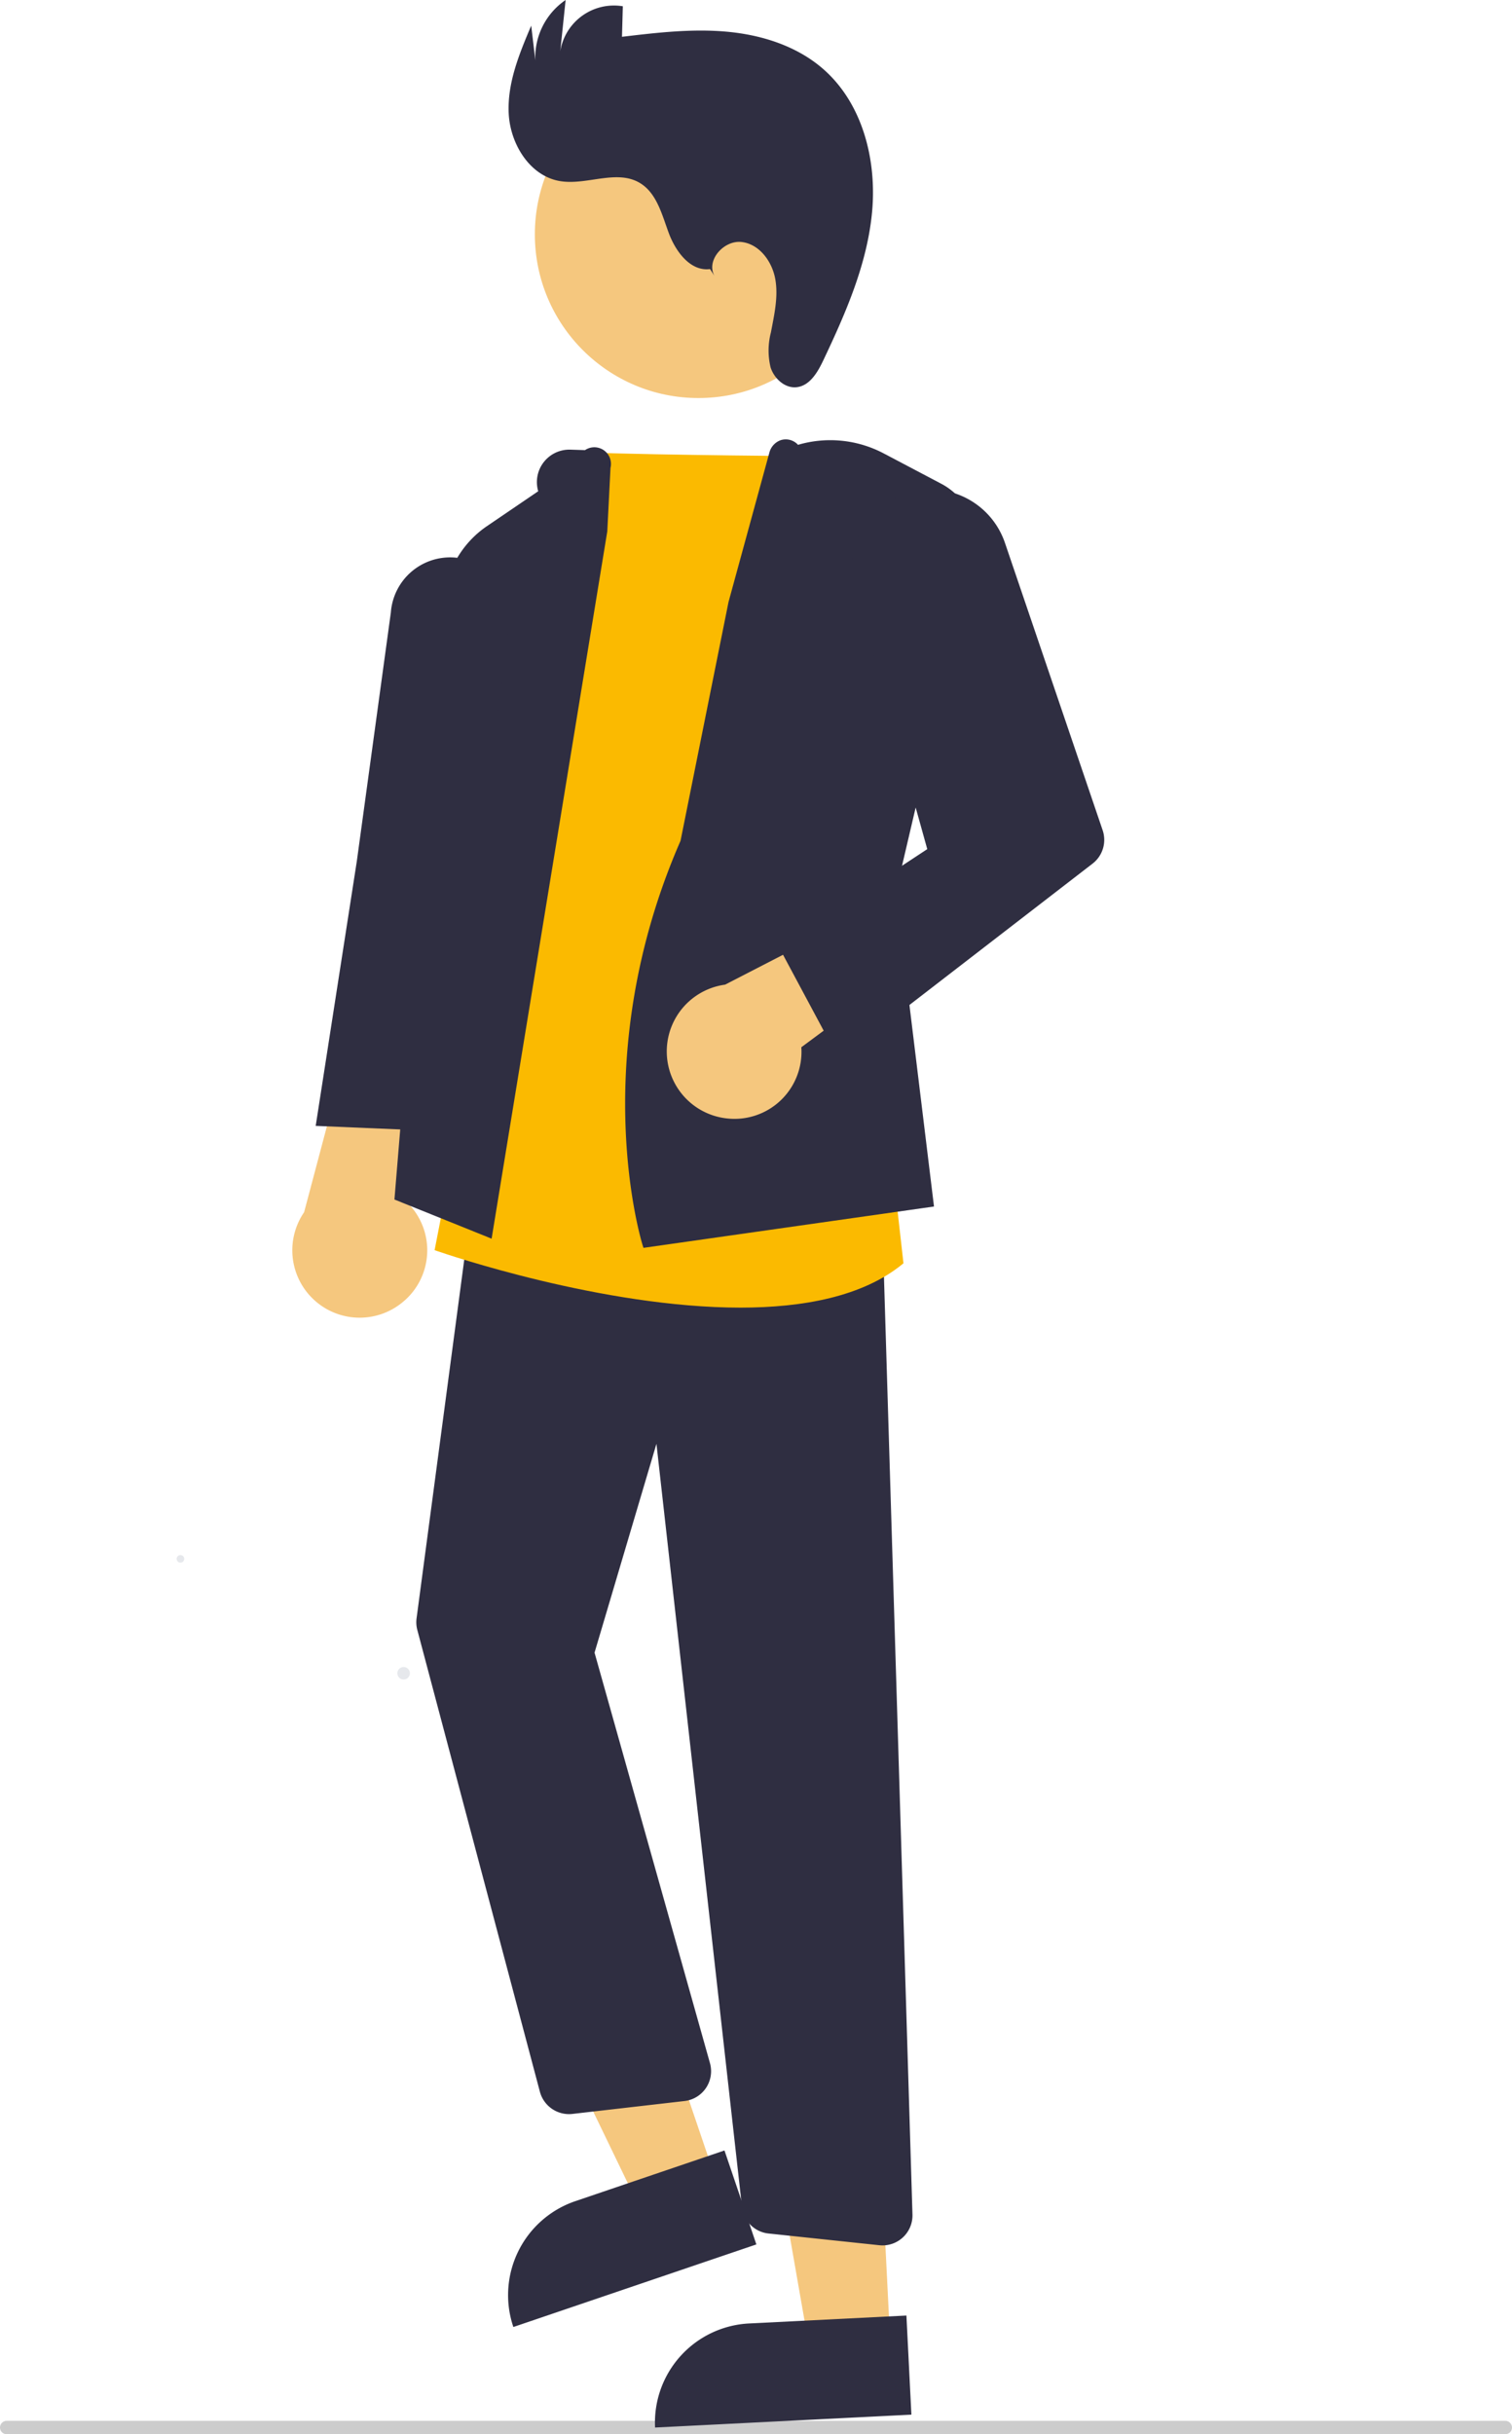
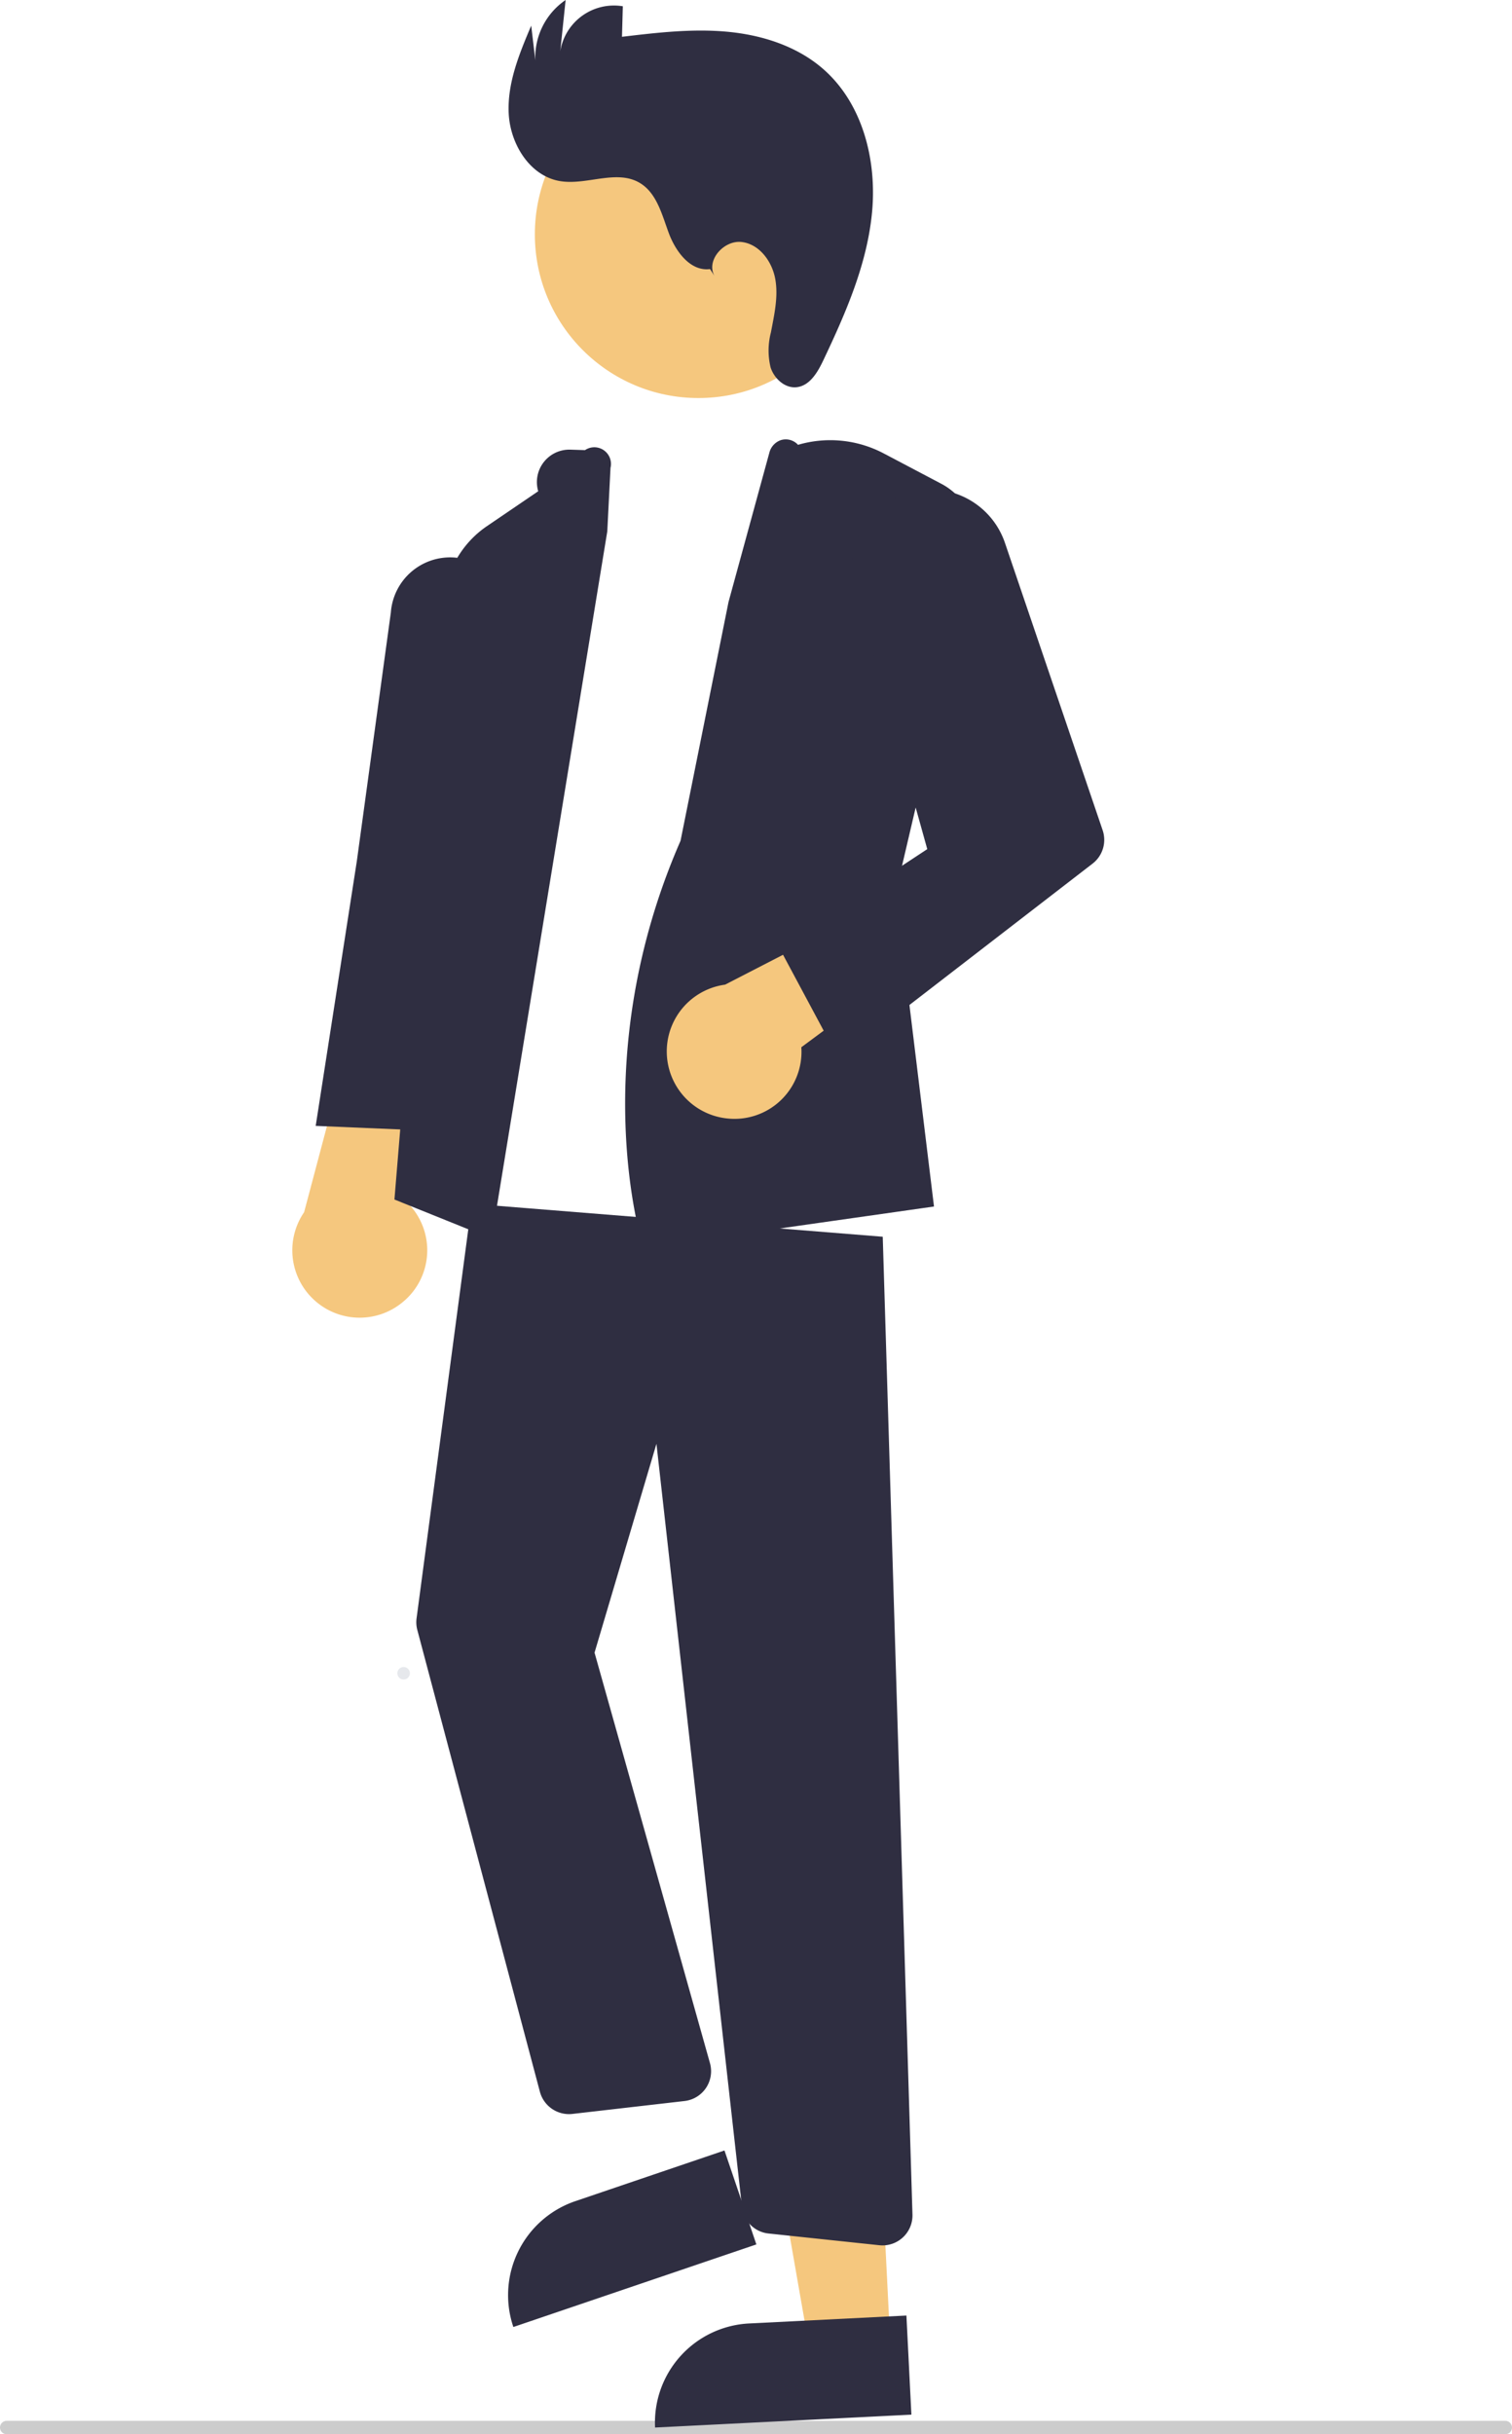
<svg xmlns="http://www.w3.org/2000/svg" width="360.786" height="580.479" viewBox="0 0 360.786 580.479">
  <g id="Gruppe_157" data-name="Gruppe 157" transform="translate(-1178.555 -3626.646)">
-     <circle id="Ellipse_12" data-name="Ellipse 12" cx="0.906" cy="0.906" r="0.906" transform="translate(1220.708 3997.479)" fill="#e6e8ec" />
    <ellipse id="Ellipse_13" data-name="Ellipse 13" cx="1.496" cy="1.496" rx="1.496" ry="1.496" transform="translate(1273.369 4024.17)" fill="#e6e8ec" />
    <path id="Pfad_480" data-name="Pfad 480" d="M1113.725,680.179H756.118a1.589,1.589,0,0,1,0-3.179h357.607a1.589,1.589,0,0,1,0,3.179Z" transform="translate(424.026 3526.946)" fill="#ccc" />
    <ellipse id="Ellipse_14" data-name="Ellipse 14" cx="39.036" cy="39.036" rx="39.036" ry="39.036" transform="translate(1306.179 3643.495)" fill="#f5c77e" />
-     <path id="Pfad_481" data-name="Pfad 481" d="M662.526,446.732,644.076,453l-32.952-68.182,27.231-9.249Z" transform="translate(686.74 3699.349)" fill="#f5c77e" />
    <path id="Pfad_482" data-name="Pfad 482" d="M23.661,0H61.239V23.661H0A23.661,23.661,0,0,1,23.661,0Z" transform="translate(1293.44 4159.16) rotate(-18.76)" fill="#2f2e41" />
    <path id="Pfad_483" data-name="Pfad 483" d="M681.744,472.41l-19.46.977-13.034-74.6,28.723-1.445Z" transform="translate(709.209 3712.185)" fill="#f5c77e" />
    <path id="Pfad_484" data-name="Pfad 484" d="M23.661,0H61.239V23.661H0A23.661,23.661,0,0,1,23.661,0Z" transform="translate(1333.678 4181.905) rotate(-2.877)" fill="#2f2e41" />
    <path id="Pfad_485" data-name="Pfad 485" d="M825.25,538.619a15.982,15.982,0,0,0-.743-24.5l18.554-53.68-28.6,7.307-13.235,49.855a16.069,16.069,0,0,0,24.02,21.013Z" transform="translate(449.893 3398.123)" fill="#f5c77e" />
    <path id="Pfad_486" data-name="Pfad 486" d="M928.272,743.535a7.277,7.277,0,0,1-.754-.04L901.1,740.7a7.108,7.108,0,0,1-6.354-6.316l-20.415-182-14.772,49.8L887.1,700.065a7.152,7.152,0,0,1-6.068,9.042l-26.777,3.078a7.189,7.189,0,0,1-7.729-5.269L817.27,596.769a7.127,7.127,0,0,1-.177-2.778l13.15-98.856L928.329,503l7.092,233.165a7.153,7.153,0,0,1-7.149,7.371Z" transform="translate(460.862 3418.568)" fill="#2f2e41" />
-     <path id="Pfad_487" data-name="Pfad 487" d="M892.747,586.338c-32.861,0-70.066-12.7-72.319-13.477l-.652-.226,37.071-190.222.682.028c14.692.6,54.784.9,55.188.9l.719.005L928.89,551.218l2.762,24.554-.338.274C921.86,583.688,907.757,586.338,892.747,586.338Z" transform="translate(462.481 3352.134)" fill="#fbba00" />
    <path id="Pfad_488" data-name="Pfad 488" d="M836.934,570.359l-23.188-9.34,11.818-142.953a23.612,23.612,0,0,1,10.29-17.648l12.2-8.3h0a7.738,7.738,0,0,1,7.672-9.917l3.495.112a3.973,3.973,0,0,1,6.083,4.229l-.768,15.145Z" transform="translate(458.927 3351.673)" fill="#2f2e41" />
    <path id="Pfad_489" data-name="Pfad 489" d="M832.2,535l-30.275-1.275,9.807-63.086,8.127-59.361a14.184,14.184,0,0,1,18.4-12.47h0a14.172,14.172,0,0,1,9.813,15.333l-8.232,64.317Z" transform="translate(451.961 3361.409)" fill="#2f2e41" />
    <path id="Pfad_490" data-name="Pfad 490" d="M852.76,573.243l-.206-.637c-.14-.436-13.784-44.2,9.046-96.43l11.448-56.94,9.784-35.753a4.275,4.275,0,0,1,2.593-2.818,3.937,3.937,0,0,1,4.21,1.082h0a27.335,27.335,0,0,1,20.438,2.044l13.74,7.238a15.6,15.6,0,0,1,7.918,17.361l-18.779,80.14,9.129,74.855Z" transform="translate(479.34 3350.977)" fill="#2f2e41" />
    <path id="Pfad_491" data-name="Pfad 491" d="M869.07,502.929a15.982,15.982,0,0,0,17.67-16.981l42.525-31.5L914.4,447.4,868.546,471.02a16.069,16.069,0,0,0,.525,31.91Z" transform="translate(483.024 3390.435)" fill="#f5c77e" />
    <path id="Pfad_492" data-name="Pfad 492" d="M885.817,523.861l-14.362-26.811,35.422-23.313-17.286-62a18.747,18.747,0,0,1,14.352-23.414h0a18.8,18.8,0,0,1,21.457,12.34l23.323,68.558a7.151,7.151,0,0,1-2.4,7.967Z" transform="translate(492.938 3355.402)" fill="#2f2e41" />
    <path id="Pfad_493" data-name="Pfad 493" d="M878.952,378.689c-4.68.609-8.209-4.179-9.847-8.6s-2.885-9.578-6.953-11.969c-5.558-3.266-12.67.662-19.026-.415-7.178-1.217-11.846-8.825-12.211-16.1s2.528-14.265,5.367-20.969l.991,8.332a16.523,16.523,0,0,1,7.22-14.442l-1.278,12.226a12.976,12.976,0,0,1,14.928-10.737l-.2,7.285c8.291-.986,16.654-1.973,24.97-1.222s16.689,3.382,22.992,8.858c9.427,8.192,12.87,21.68,11.715,34.116s-6.289,24.118-11.64,35.4c-1.346,2.839-3.208,6.043-6.329,6.405-2.8.325-5.371-2.019-6.243-4.7a17.053,17.053,0,0,1,.076-8.378c.789-4.192,1.783-8.476,1.041-12.676s-3.763-8.351-8-8.866-8.567,4.325-6.531,8.073Z" transform="translate(469.027 3312.123)" fill="#2f2e41" />
  </g>
</svg>